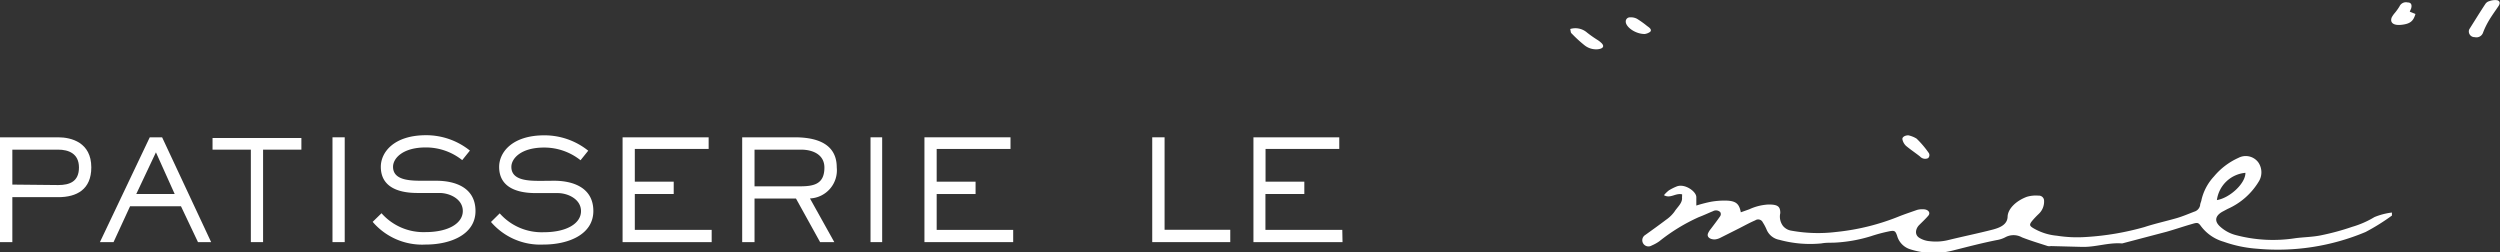
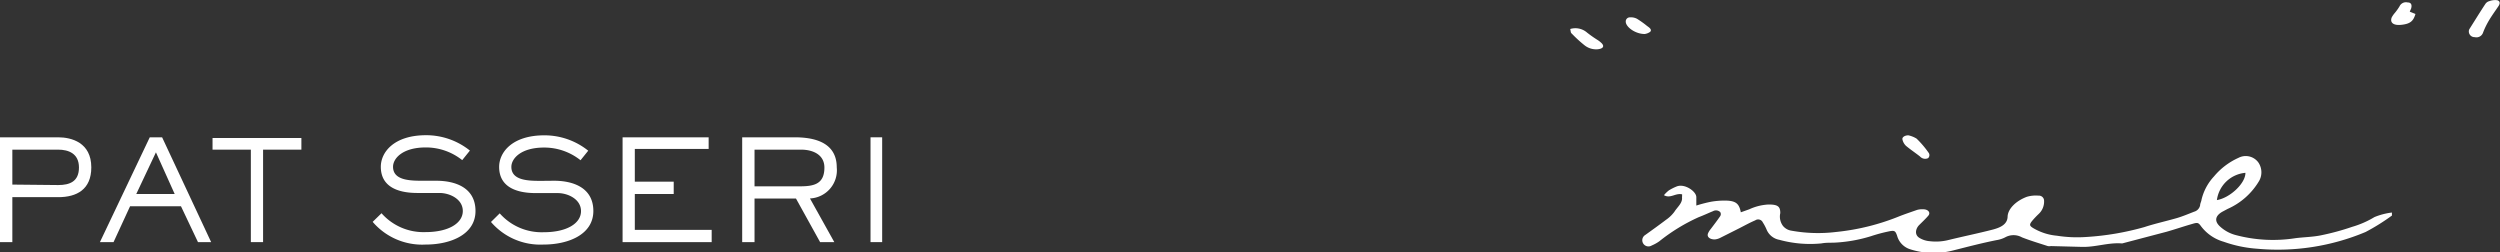
<svg xmlns="http://www.w3.org/2000/svg" width="214.67" height="21.67" viewBox="0 0 214.67 21.67">
  <rect x="0" y="0" width="214.67" height="21.67" fill="#333333" stroke="none" />
  <defs>
    <style>.cls-1{fill:#fff;}</style>
  </defs>
  <title>logo_sp</title>
  <g id="レイヤー_2" data-name="レイヤー 2">
    <g id="レイヤー_3" data-name="レイヤー 3">
      <path class="cls-1" d="M144.44,16.69c-.57-.14-1,.39-1.56.07a2.71,2.71,0,0,1,.42-.41A4.2,4.2,0,0,1,144,16a.88.88,0,0,1,.33-.05c.6,0,1.35.56,1.33,1,0,.21,0,.42,0,.7a11.56,11.56,0,0,1,1.28-.33,6.69,6.69,0,0,1,1.41-.09c.75.05,1,.31,1.13,1l.73-.26a4.46,4.46,0,0,1,1.66-.41c.8,0,1,.18,1,.74a1.33,1.33,0,0,0,.24,1.11,1.16,1.16,0,0,0,.73.4,12.81,12.81,0,0,0,3.81.11,19.6,19.6,0,0,0,5.47-1.36c.49-.19,1-.36,1.48-.53a1.6,1.6,0,0,1,.54-.06c.43,0,.66.29.44.55s-.52.54-.79.81-.43.79,0,1.08a2,2,0,0,0,.9.3,4.44,4.44,0,0,0,1.62-.1c1.26-.31,2.54-.57,3.78-.89.7-.18,1.28-.46,1.3-1.12s.71-1.35,1.65-1.7a2.67,2.67,0,0,1,1-.1.44.44,0,0,1,.48.42,1.45,1.45,0,0,1-.47,1.16,7.18,7.18,0,0,0-.54.57c-.29.36-.26.45.19.7a4.81,4.81,0,0,0,1.92.59,11.15,11.15,0,0,0,2.51.11,23.49,23.49,0,0,0,5-.85c.91-.3,1.88-.51,2.81-.78.5-.15,1-.36,1.46-.54a.72.72,0,0,0,.52-.55c0-.16.1-.32.12-.48a4.42,4.42,0,0,1,1.07-2,5.87,5.87,0,0,1,2.11-1.6,1.34,1.34,0,0,1,1.7.4,1.5,1.5,0,0,1,.07,1.58,5.91,5.91,0,0,1-2.71,2.41l-.45.24c-.63.36-.7.82-.19,1.28a3.18,3.18,0,0,0,1.36.73,12.43,12.43,0,0,0,5.12.26c.72-.09,1.47-.1,2.16-.24a21.27,21.27,0,0,0,2.69-.73,8,8,0,0,0,1.92-.84,5.7,5.7,0,0,1,1.5-.39c0,.14,0,.23,0,.26a18,18,0,0,1-2.26,1.41,19.47,19.47,0,0,1-9.29,1.44,10.85,10.85,0,0,1-2.89-.6A3.71,3.71,0,0,1,189,19.43c-.23-.32-.3-.34-.76-.2-.74.21-1.46.46-2.2.67l-3.8,1h-.07c-1.16-.08-2.23.33-3.39.3l-2.67-.07a.8.8,0,0,1-.27,0c-.74-.24-1.51-.47-2.22-.75a1.48,1.48,0,0,0-1.44,0,2.45,2.45,0,0,1-.75.24c-1.25.25-2.47.57-3.7.88a6.57,6.57,0,0,1-3.75-.11,1.68,1.68,0,0,1-1.08-1.15c-.15-.42-.21-.48-.76-.36a13.35,13.35,0,0,0-1.48.4,12.58,12.58,0,0,1-3.25.56c-.34,0-.69,0-1,.06a10,10,0,0,1-3.63-.31,1.46,1.46,0,0,1-1.07-.84,4,4,0,0,0-.34-.65.44.44,0,0,0-.65-.18c-.47.2-.9.44-1.35.67l-1.69.85a1.31,1.31,0,0,1-.44.12c-.41,0-.69-.21-.58-.51a1.56,1.56,0,0,1,.25-.4c.27-.36.55-.72.8-1.09a.32.32,0,0,0,0-.35.52.52,0,0,0-.61-.08c-.42.17-.81.36-1.24.52a15.74,15.74,0,0,0-3.38,2.07,3.39,3.39,0,0,1-.65.36.53.53,0,1,1-.56-.9c.6-.43,1.2-.86,1.78-1.3a3.06,3.06,0,0,0,.73-.7c.25-.4.71-.75.65-1.23A2.11,2.11,0,0,0,144.44,16.69Zm48.37-1.85a2.71,2.71,0,0,0-2.45,2.34C191.47,17,192.82,15.75,192.81,14.84Z" />
      <path class="cls-1" d="M212,2.62a.37.37,0,0,1,.06-.15c.45-.71.89-1.43,1.36-2.14a.58.58,0,0,1,.33-.23,1.42,1.42,0,0,1,.69-.08c.29.1.22.33.09.52-.35.52-.71,1-1,1.56a6.16,6.16,0,0,0-.33.74.6.6,0,0,1-.7.35A.49.49,0,0,1,212,2.62Z" />
      <path class="cls-1" d="M134.83,2.49a1.53,1.53,0,0,1,1.45.31,9.81,9.81,0,0,0,.88.62,2.16,2.16,0,0,1,.37.29c.26.27.12.47-.33.52a1.6,1.6,0,0,1-1.15-.35,11.16,11.16,0,0,1-1.09-1C134.86,2.82,134.88,2.66,134.83,2.49Z" />
      <path class="cls-1" d="M206.92,1l.49.2c-.18.63-.47.85-1.2.93s-1-.21-.84-.63a2,2,0,0,1,.27-.39,4.85,4.85,0,0,0,.4-.56.61.61,0,0,1,.7-.34c.3,0,.39.2.3.52Z" />
      <path class="cls-1" d="M163.87,11.62a2.28,2.28,0,0,1,.7.28,8.26,8.26,0,0,1,1.06,1.25.35.35,0,0,1-.07.43.59.59,0,0,1-.69-.14c-.39-.31-.83-.6-1.21-.92a1.08,1.08,0,0,1-.3-.54C163.31,11.79,163.55,11.62,163.87,11.62Z" />
      <path class="cls-1" d="M141.23,2.92c-.82,0-1.63-.61-1.63-1.06a.35.35,0,0,1,.35-.37,1.14,1.14,0,0,1,.61.12,8,8,0,0,1,.87.62c.2.14.44.31.27.5A1.07,1.07,0,0,1,141.23,2.92Z" />
      <path class="cls-1" d="M1.06,20.79H0v-9H5c1.12,0,2.84.44,2.84,2.58,0,1.9-1.25,2.56-2.84,2.56H1.06ZM5,15.89c1,0,1.78-.31,1.78-1.51S5.88,12.85,5,12.85H1.06v3Z" />
      <path class="cls-1" d="M18.13,20.79H17l-1.46-3.08H11.17L9.75,20.79H8.58l4.28-9h1.06Zm-4.74-7.71L11.7,16.66H15Z" />
      <path class="cls-1" d="M22.59,20.79H21.54V12.85H18.25v-1h7.63v1H22.59Z" />
-       <path class="cls-1" d="M29.6,20.79H28.55v-9H29.6Z" />
      <path class="cls-1" d="M37.45,15.52c1.68,0,3.38.61,3.38,2.6S38.74,21,36.54,21A5.59,5.59,0,0,1,32,19.05l.76-.74a4.8,4.8,0,0,0,3.77,1.62c2,0,3.21-.77,3.21-1.81s-1.14-1.55-2-1.55h-1.9c-1.74,0-3.14-.57-3.14-2.25,0-1.25,1.13-2.71,3.88-2.71a6,6,0,0,1,3.77,1.32l-.66.82a5,5,0,0,0-3.13-1.09c-2,0-2.81.95-2.81,1.66,0,1.2,1.53,1.2,2.61,1.2Z" />
      <path class="cls-1" d="M47.57,15.52c1.67,0,3.38.61,3.38,2.6S48.86,21,46.65,21a5.57,5.57,0,0,1-4.49-1.94l.75-.74a4.8,4.8,0,0,0,3.78,1.62c2,0,3.2-.77,3.2-1.81s-1.14-1.55-2-1.55H46c-1.74,0-3.14-.57-3.14-2.25,0-1.25,1.12-2.71,3.88-2.71a6,6,0,0,1,3.77,1.32l-.66.82a5,5,0,0,0-3.13-1.09c-2,0-2.81.95-2.81,1.66,0,1.2,1.52,1.2,2.6,1.2Z" />
      <path class="cls-1" d="M61.11,20.79H53.46v-9h7.39v1H54.51V15.6h3.34v1.06H54.51v3.08h6.6Z" />
      <path class="cls-1" d="M71.64,20.79H70.42l-2.07-3.74H64.79v3.74H63.73v-9h4.49c1.35,0,3.63.25,3.63,2.58a2.42,2.42,0,0,1-2.3,2.67Zm-3-4.79c1.19,0,2.15-.15,2.15-1.61,0-1.12-1-1.54-2-1.54h-4V16Z" />
      <path class="cls-1" d="M75.75,20.79h-1v-9h1Z" />
-       <path class="cls-1" d="M87,20.79H79.38v-9h7.39v1H80.43V15.6h3.34v1.06H80.43v3.08H87Z" />
-       <path class="cls-1" d="M105.64,20.79h-6.7v-9H100v7.94h5.64Z" />
-       <path class="cls-1" d="M115.28,20.79h-7.65v-9H115v1h-6.33V15.6H112v1.06h-3.34v3.08h6.6Z" />
    </g>
  </g>
</svg>